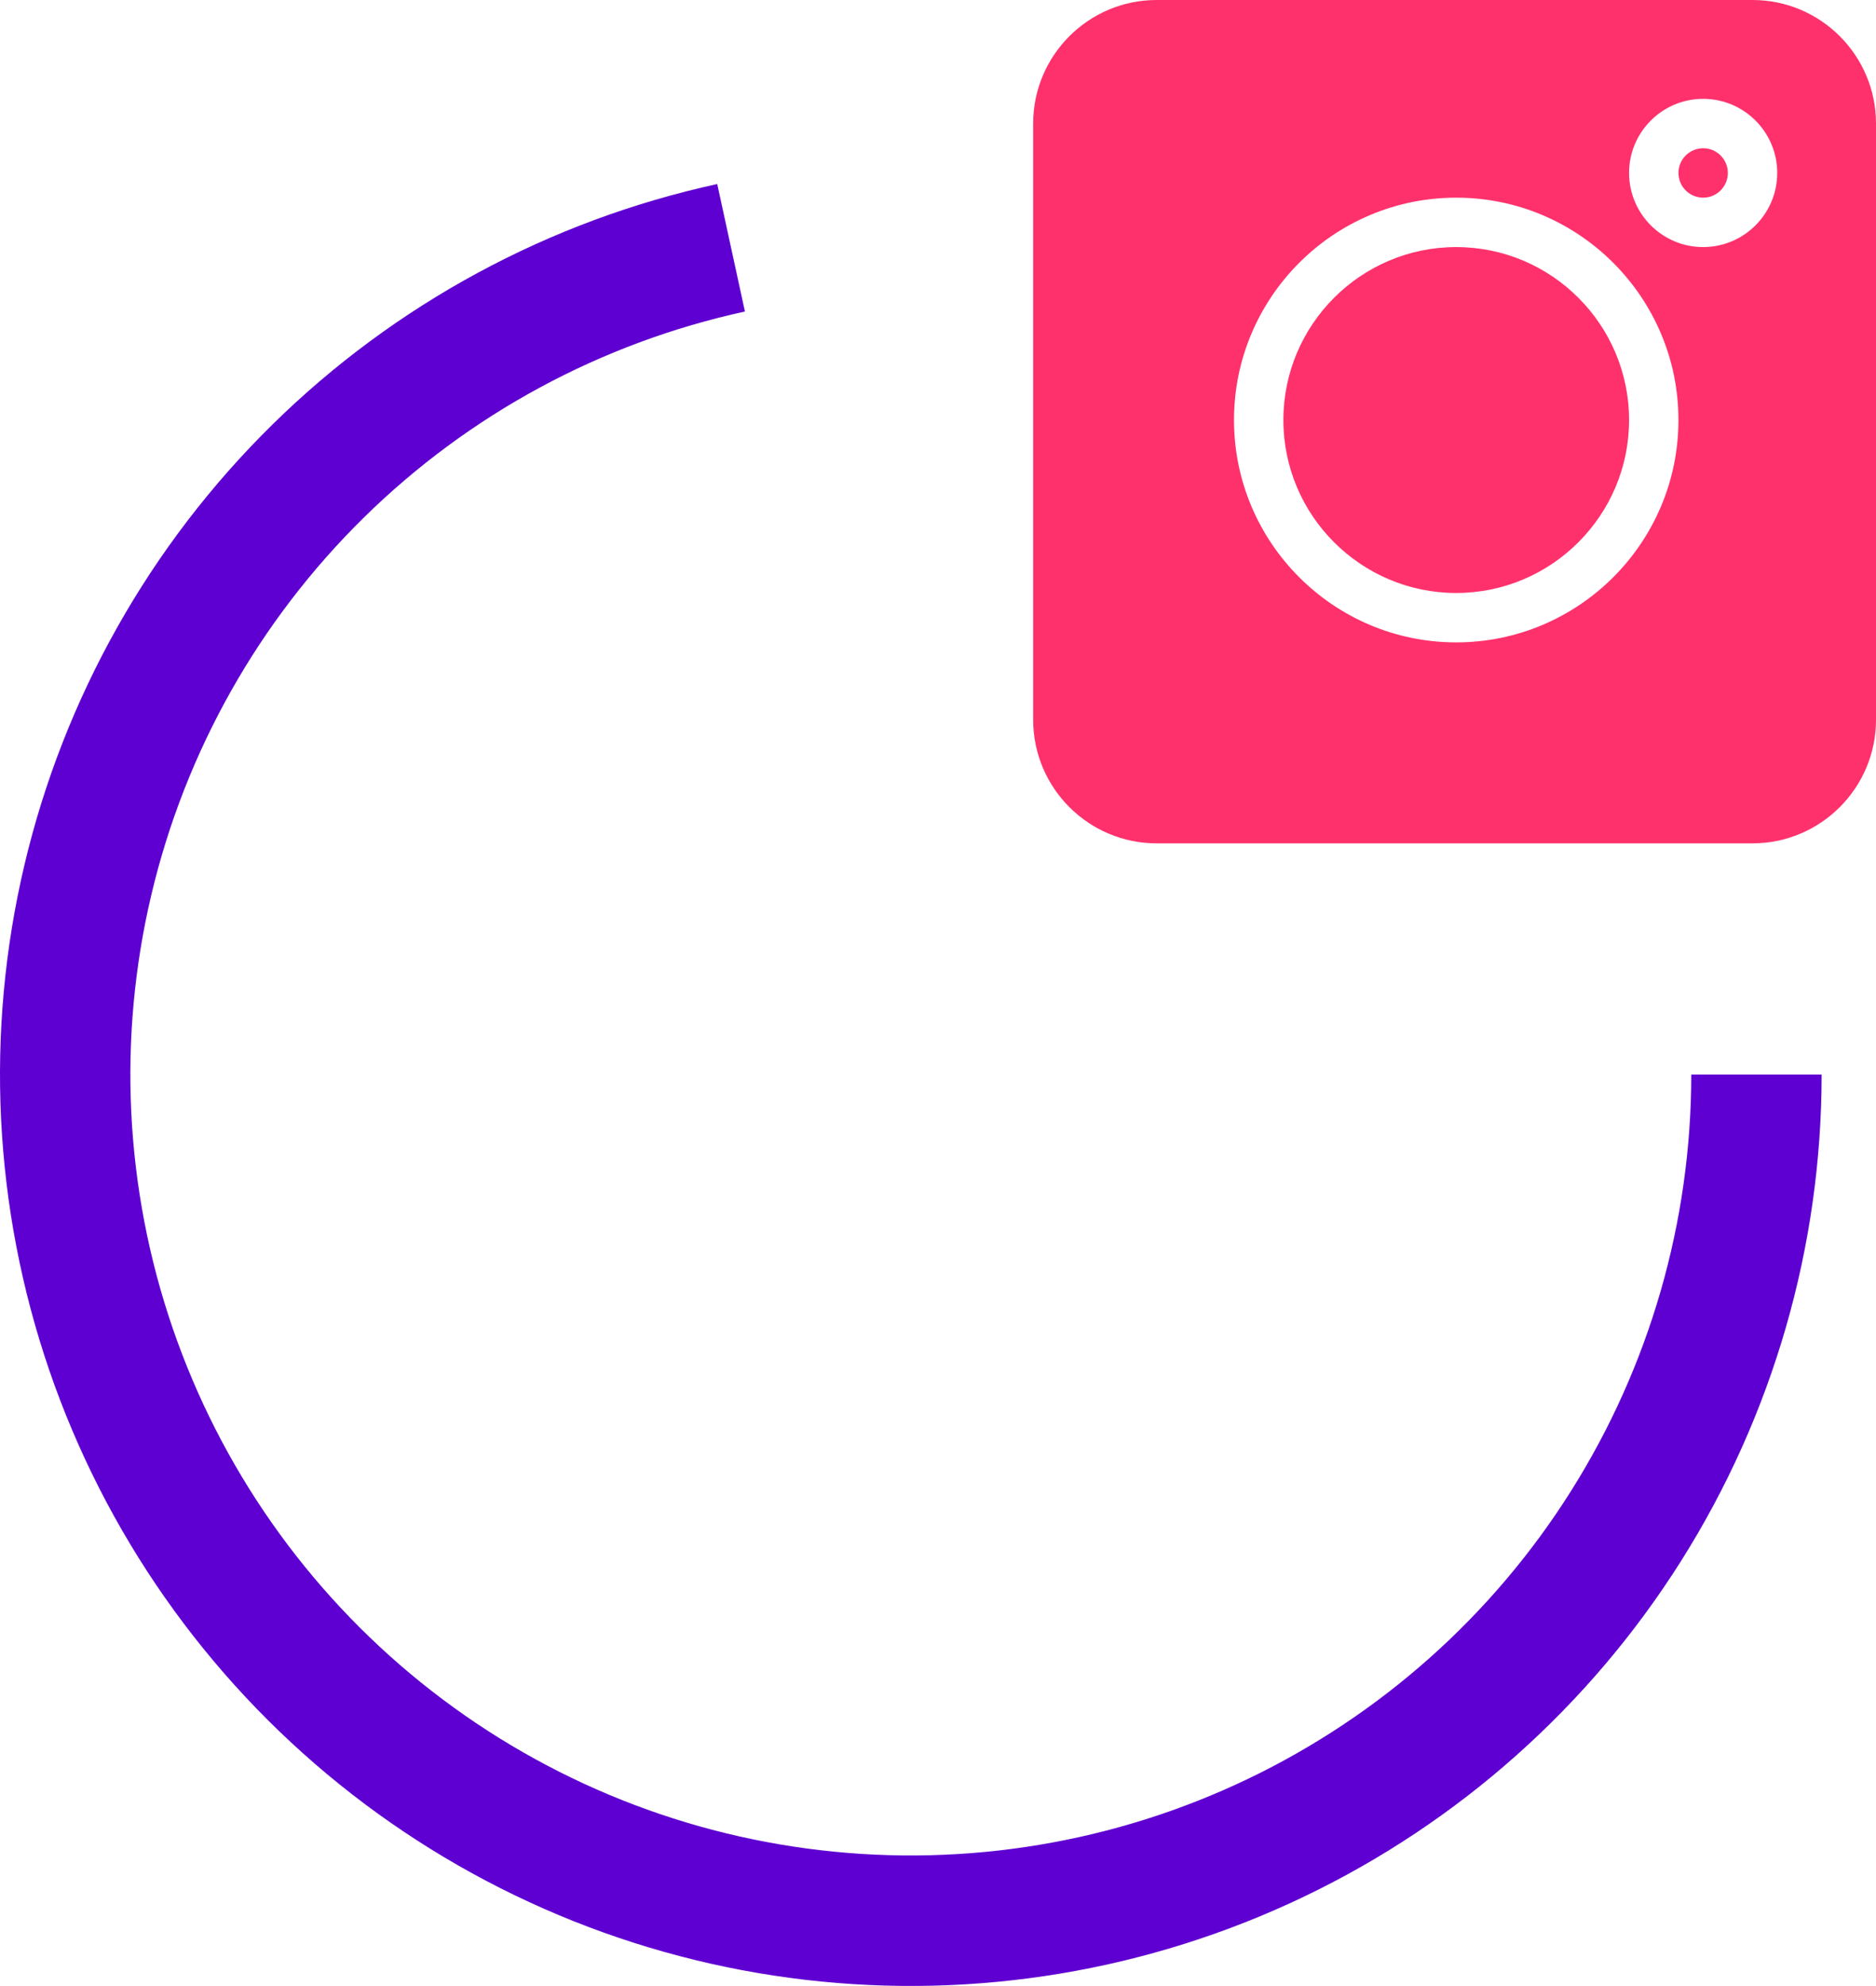
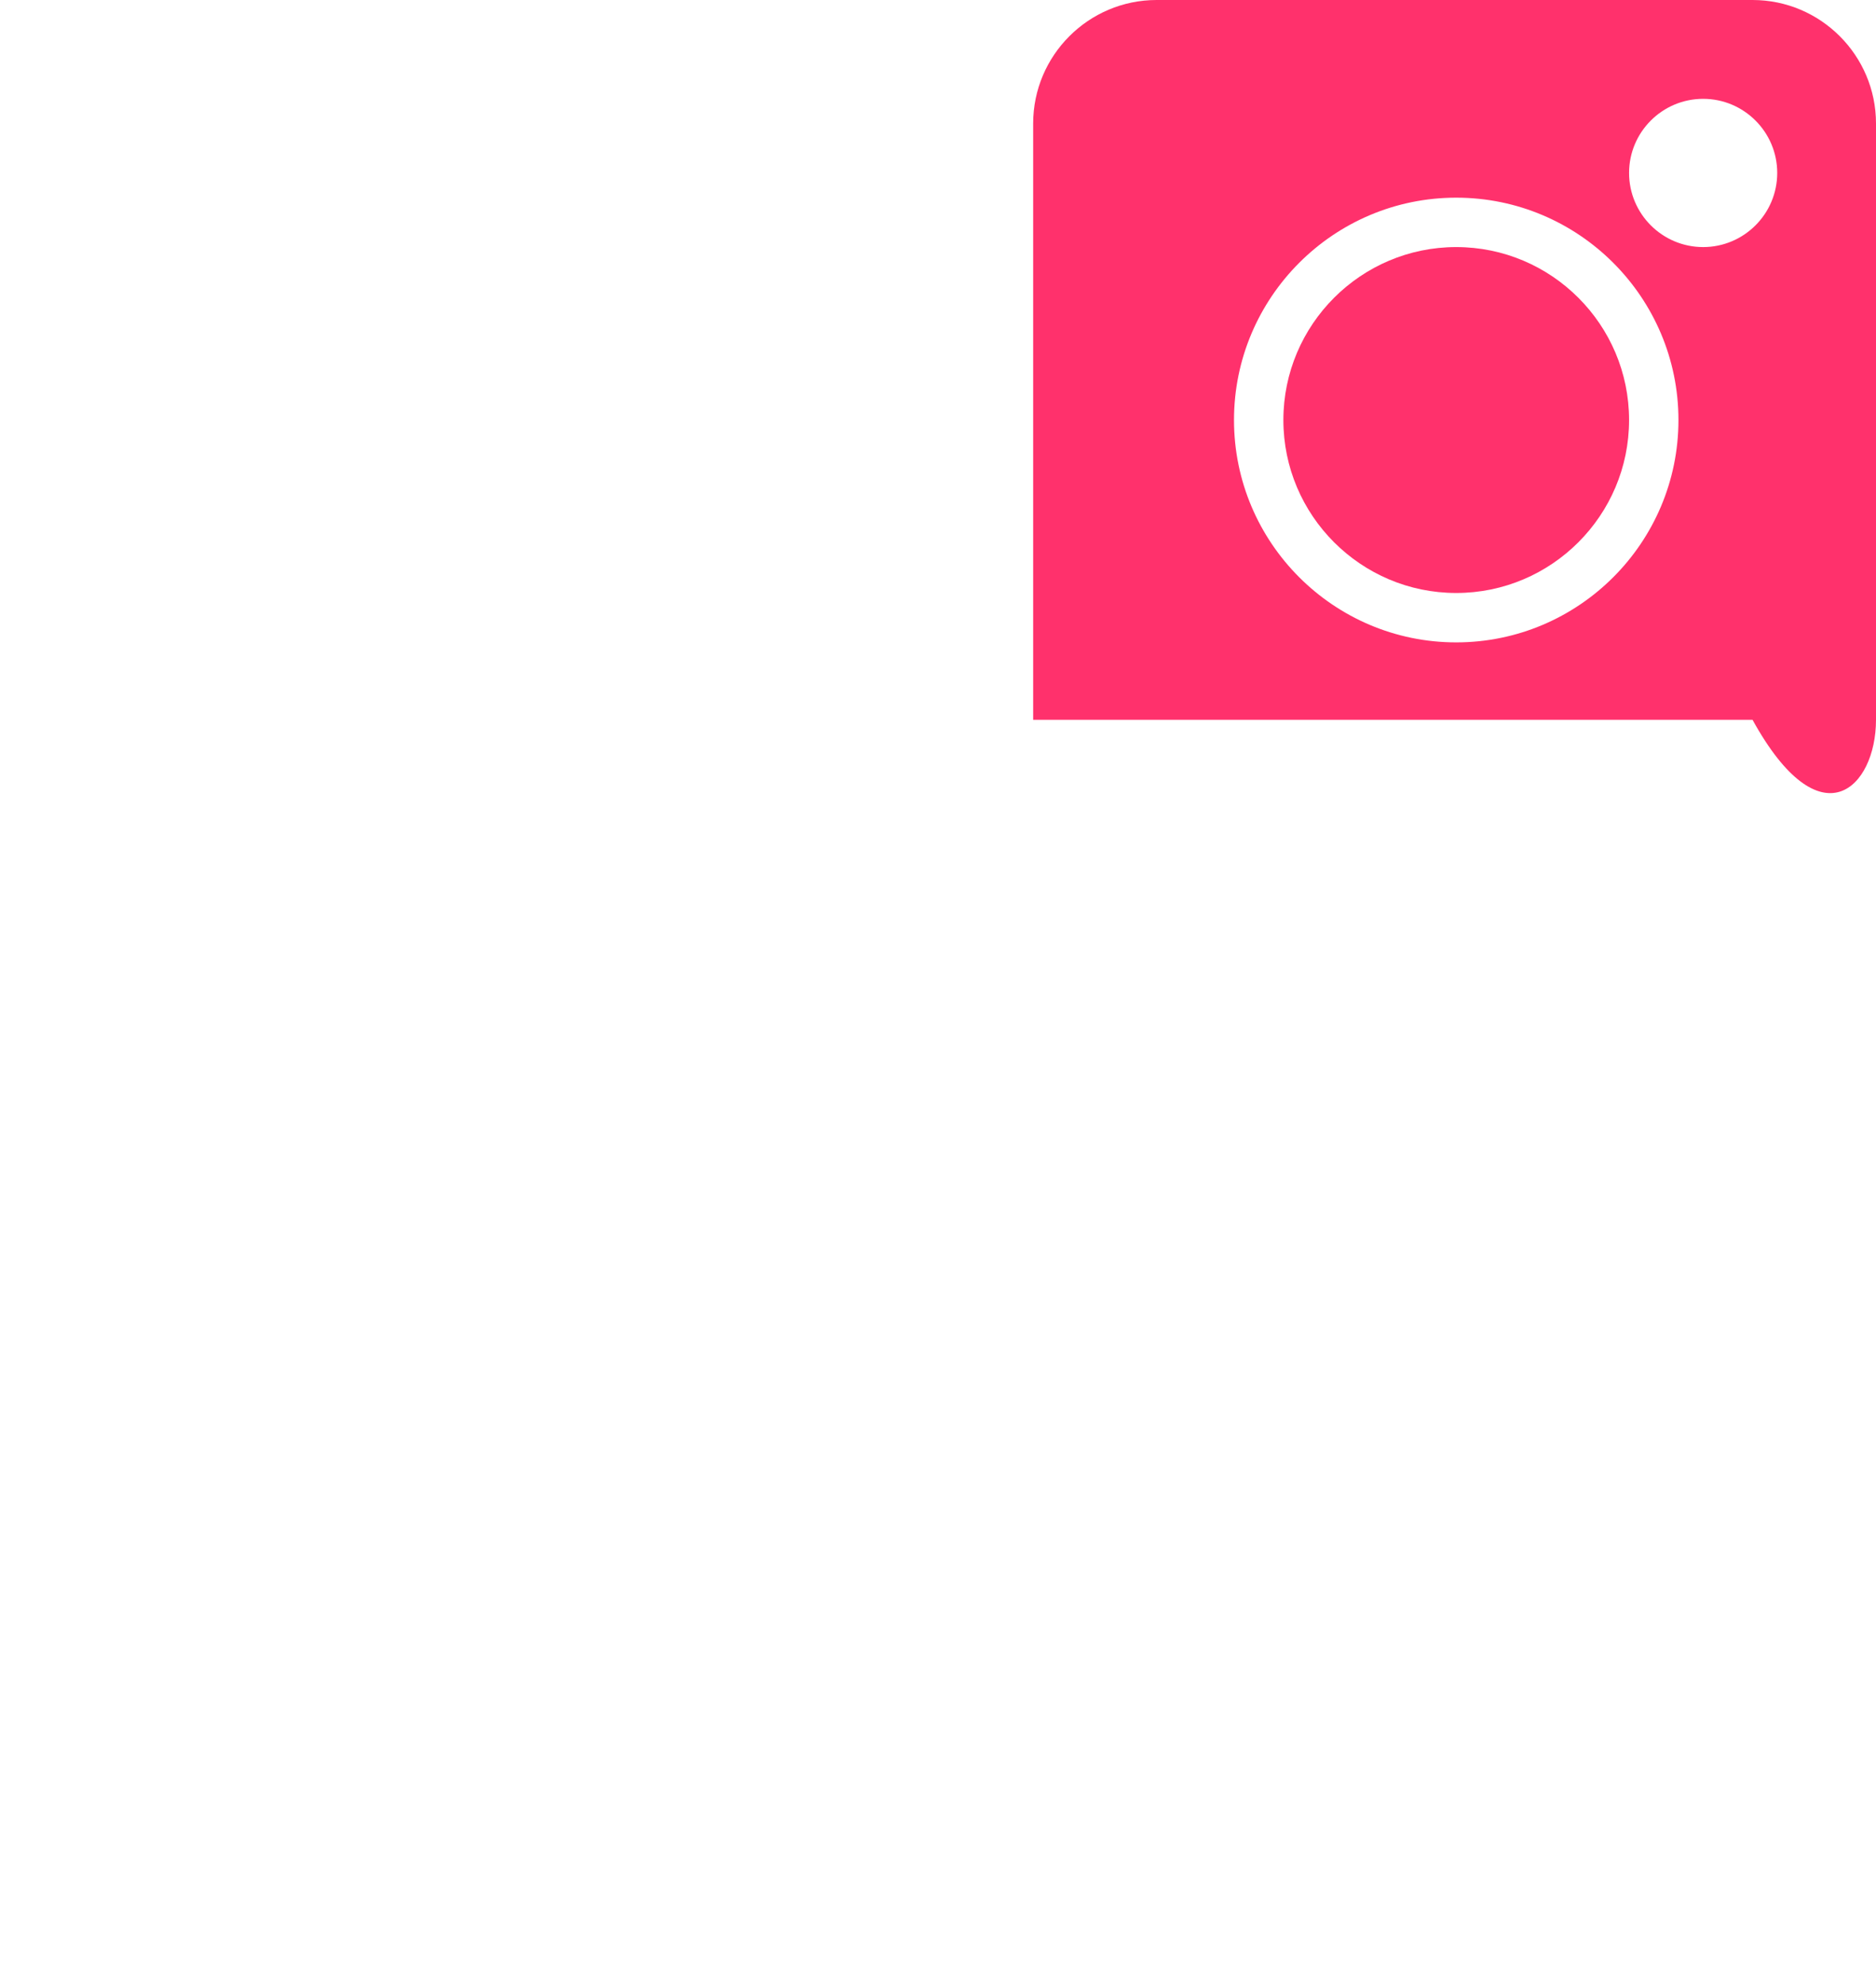
<svg xmlns="http://www.w3.org/2000/svg" width="69" height="73" viewBox="0 0 69 73" fill="none">
-   <path d="M67 39.5C67 45.82 65.212 52.012 61.843 57.359C58.473 62.707 53.659 66.992 47.958 69.719C42.256 72.447 35.9 73.507 29.622 72.775C23.344 72.043 17.401 69.55 12.479 65.584C7.558 61.618 3.859 56.341 1.81 50.362C-0.239 44.383 -0.556 37.946 0.898 31.795C2.352 25.644 5.516 20.03 10.025 15.601C14.534 11.172 20.204 8.109 26.38 6.765L27.399 11.451C22.107 12.602 17.249 15.227 13.385 19.022C9.522 22.817 6.811 27.628 5.565 32.898C4.319 38.169 4.59 43.684 6.346 48.807C8.102 53.93 11.272 58.452 15.489 61.85C19.705 65.249 24.797 67.385 30.177 68.011C35.556 68.638 41.003 67.731 45.888 65.394C50.774 63.056 54.898 59.385 57.785 54.803C60.672 50.221 62.205 44.916 62.205 39.5H67Z" fill="#5F00D2" />
-   <path d="M64.459 0H42.541C40.037 0 38 2.037 38 4.541V26.459C38 28.963 40.037 31 42.541 31H64.459C66.963 31 69 28.963 69 26.459V4.541C69 2.037 66.963 0 64.459 0ZM53.56 23.613C49.053 23.613 45.387 19.947 45.387 15.44C45.387 10.932 49.053 7.266 53.56 7.266C58.068 7.266 61.734 10.932 61.734 15.44C61.734 19.947 58.068 23.613 53.56 23.613ZM62.643 9.082C61.14 9.082 59.918 7.86 59.918 6.357C59.918 4.855 61.14 3.633 62.643 3.633C64.145 3.633 65.367 4.855 65.367 6.357C65.367 7.86 64.145 9.082 62.643 9.082Z" fill="#FF316C" />
-   <path d="M62.643 5.449C62.141 5.449 61.734 5.856 61.734 6.357C61.734 6.859 62.141 7.266 62.643 7.266C63.144 7.266 63.551 6.859 63.551 6.357C63.551 5.856 63.144 5.449 62.643 5.449Z" fill="#FF316C" />
+   <path d="M64.459 0H42.541C40.037 0 38 2.037 38 4.541V26.459H64.459C66.963 31 69 28.963 69 26.459V4.541C69 2.037 66.963 0 64.459 0ZM53.56 23.613C49.053 23.613 45.387 19.947 45.387 15.44C45.387 10.932 49.053 7.266 53.56 7.266C58.068 7.266 61.734 10.932 61.734 15.44C61.734 19.947 58.068 23.613 53.56 23.613ZM62.643 9.082C61.14 9.082 59.918 7.86 59.918 6.357C59.918 4.855 61.14 3.633 62.643 3.633C64.145 3.633 65.367 4.855 65.367 6.357C65.367 7.86 64.145 9.082 62.643 9.082Z" fill="#FF316C" />
  <path d="M53.56 9.082C50.056 9.082 47.203 11.934 47.203 15.44C47.203 18.945 50.056 21.797 53.56 21.797C57.066 21.797 59.918 18.945 59.918 15.44C59.918 11.934 57.066 9.082 53.56 9.082Z" fill="#FF316C" />
</svg>